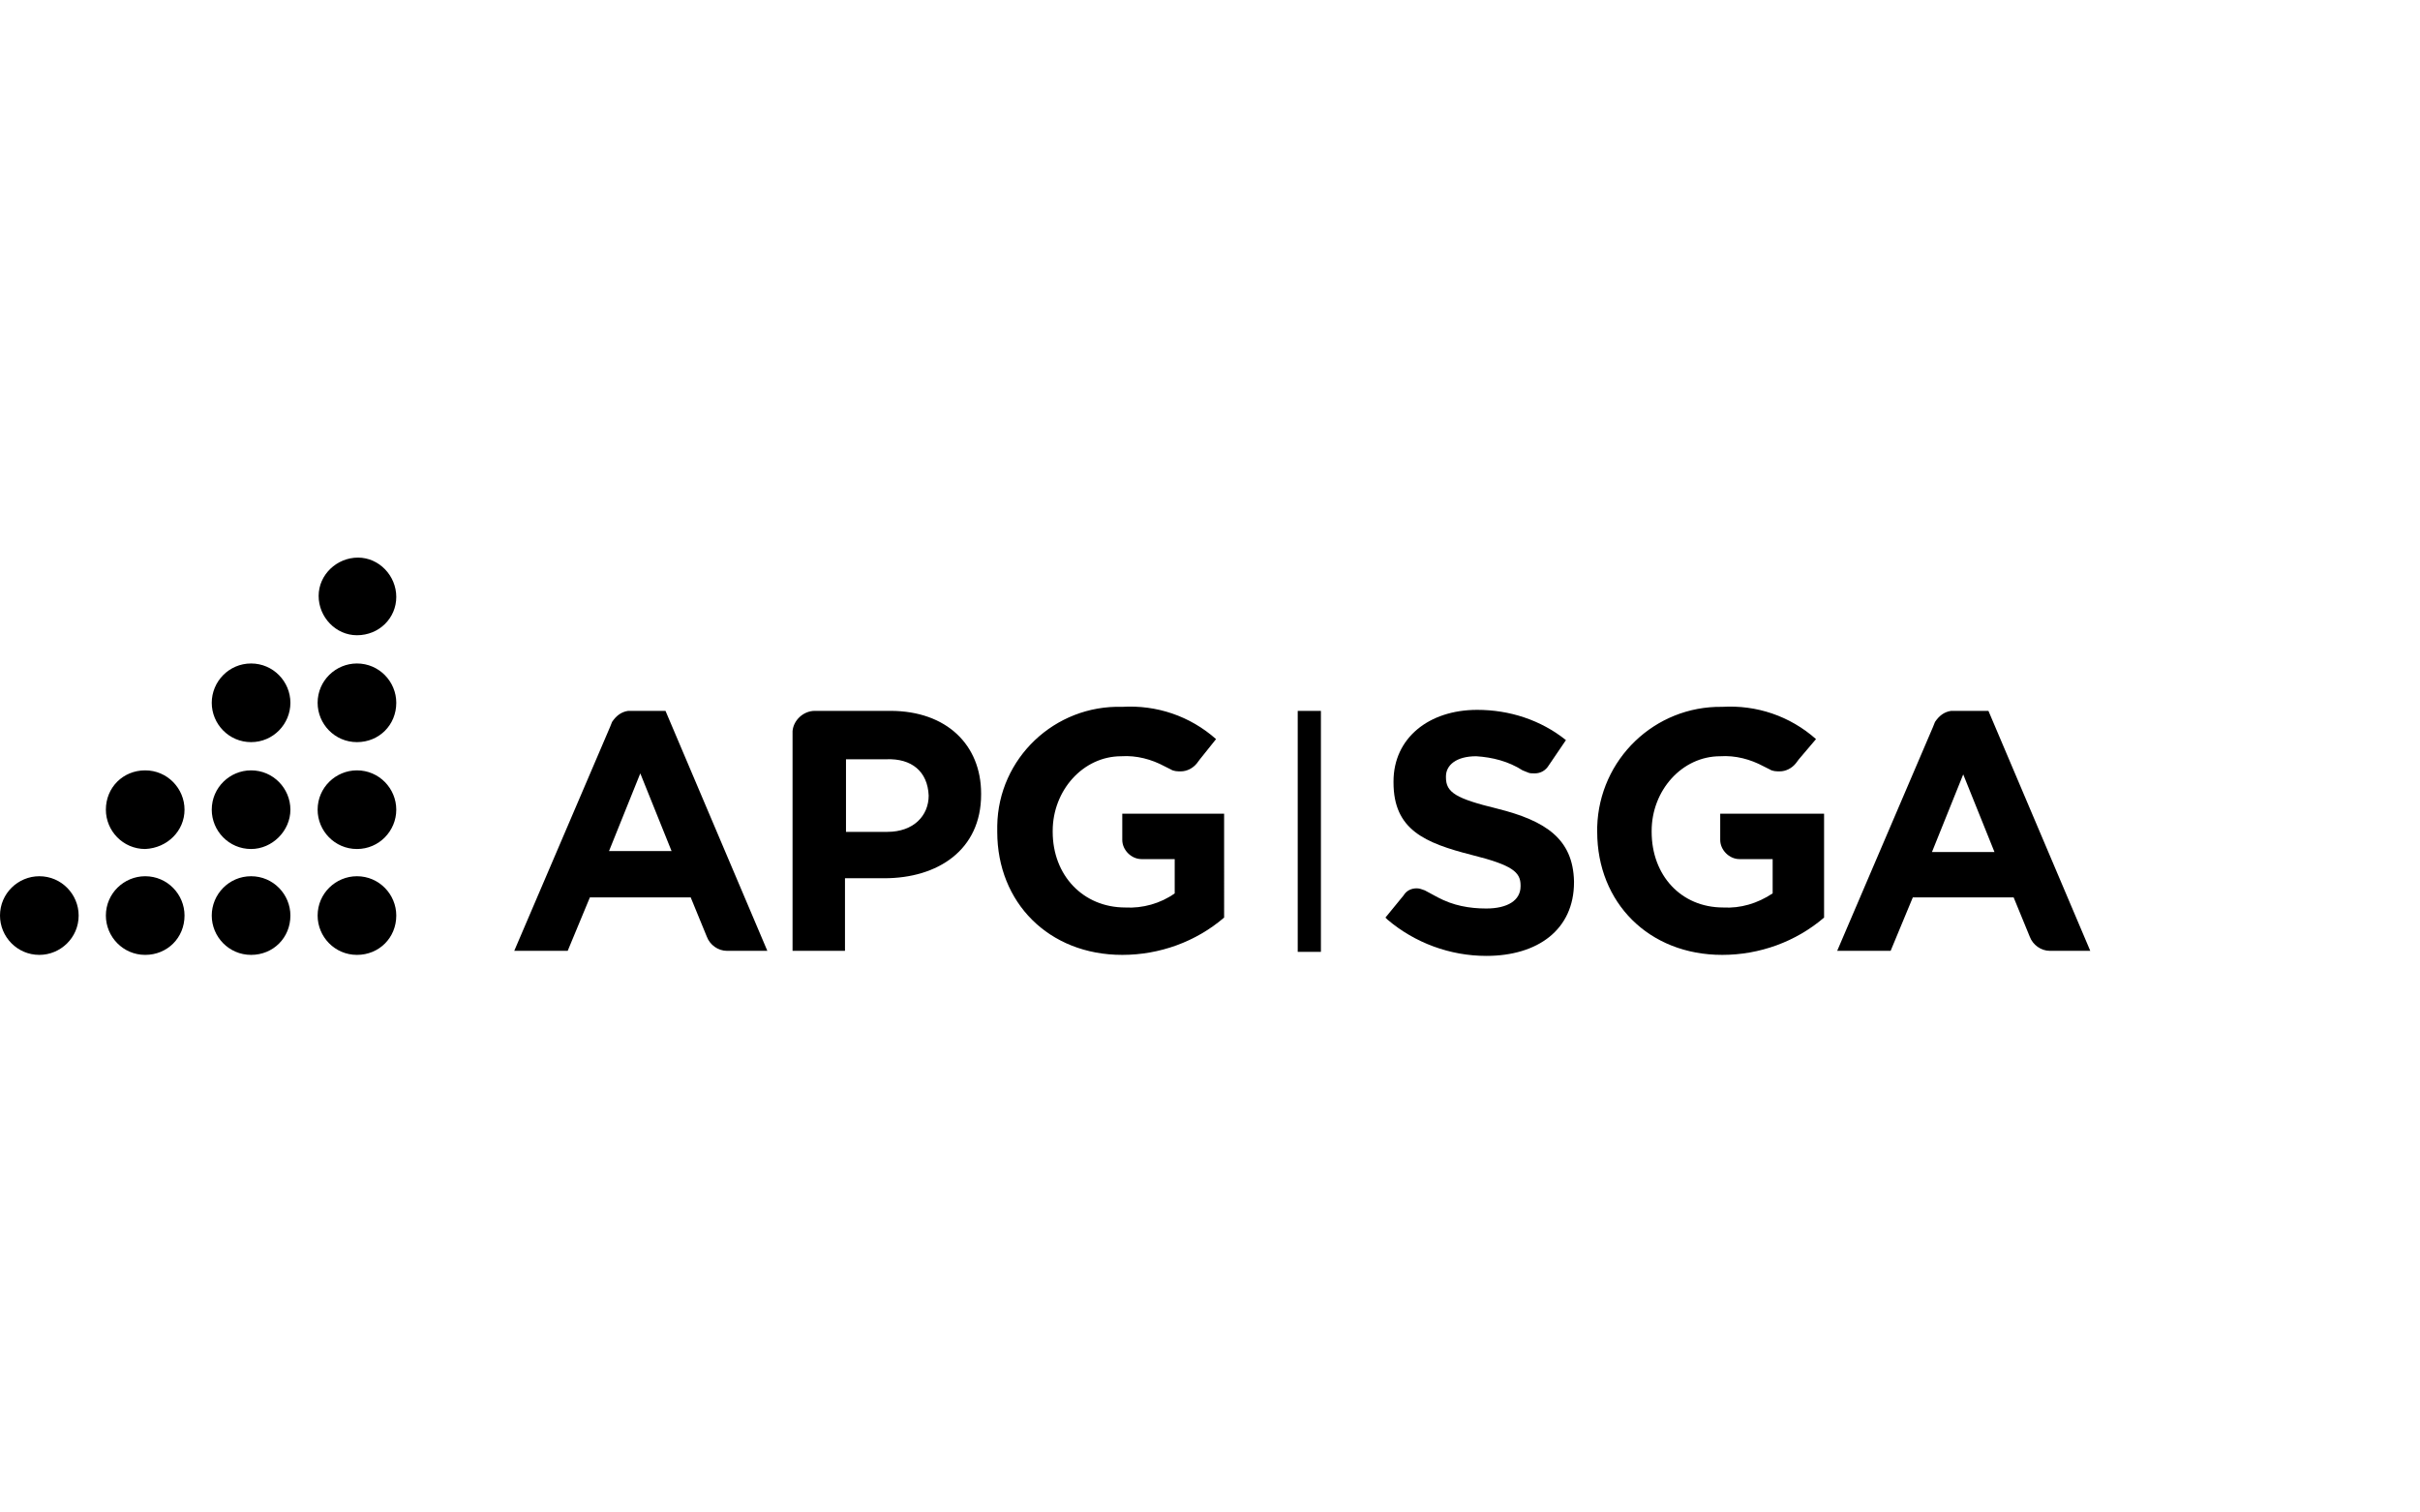
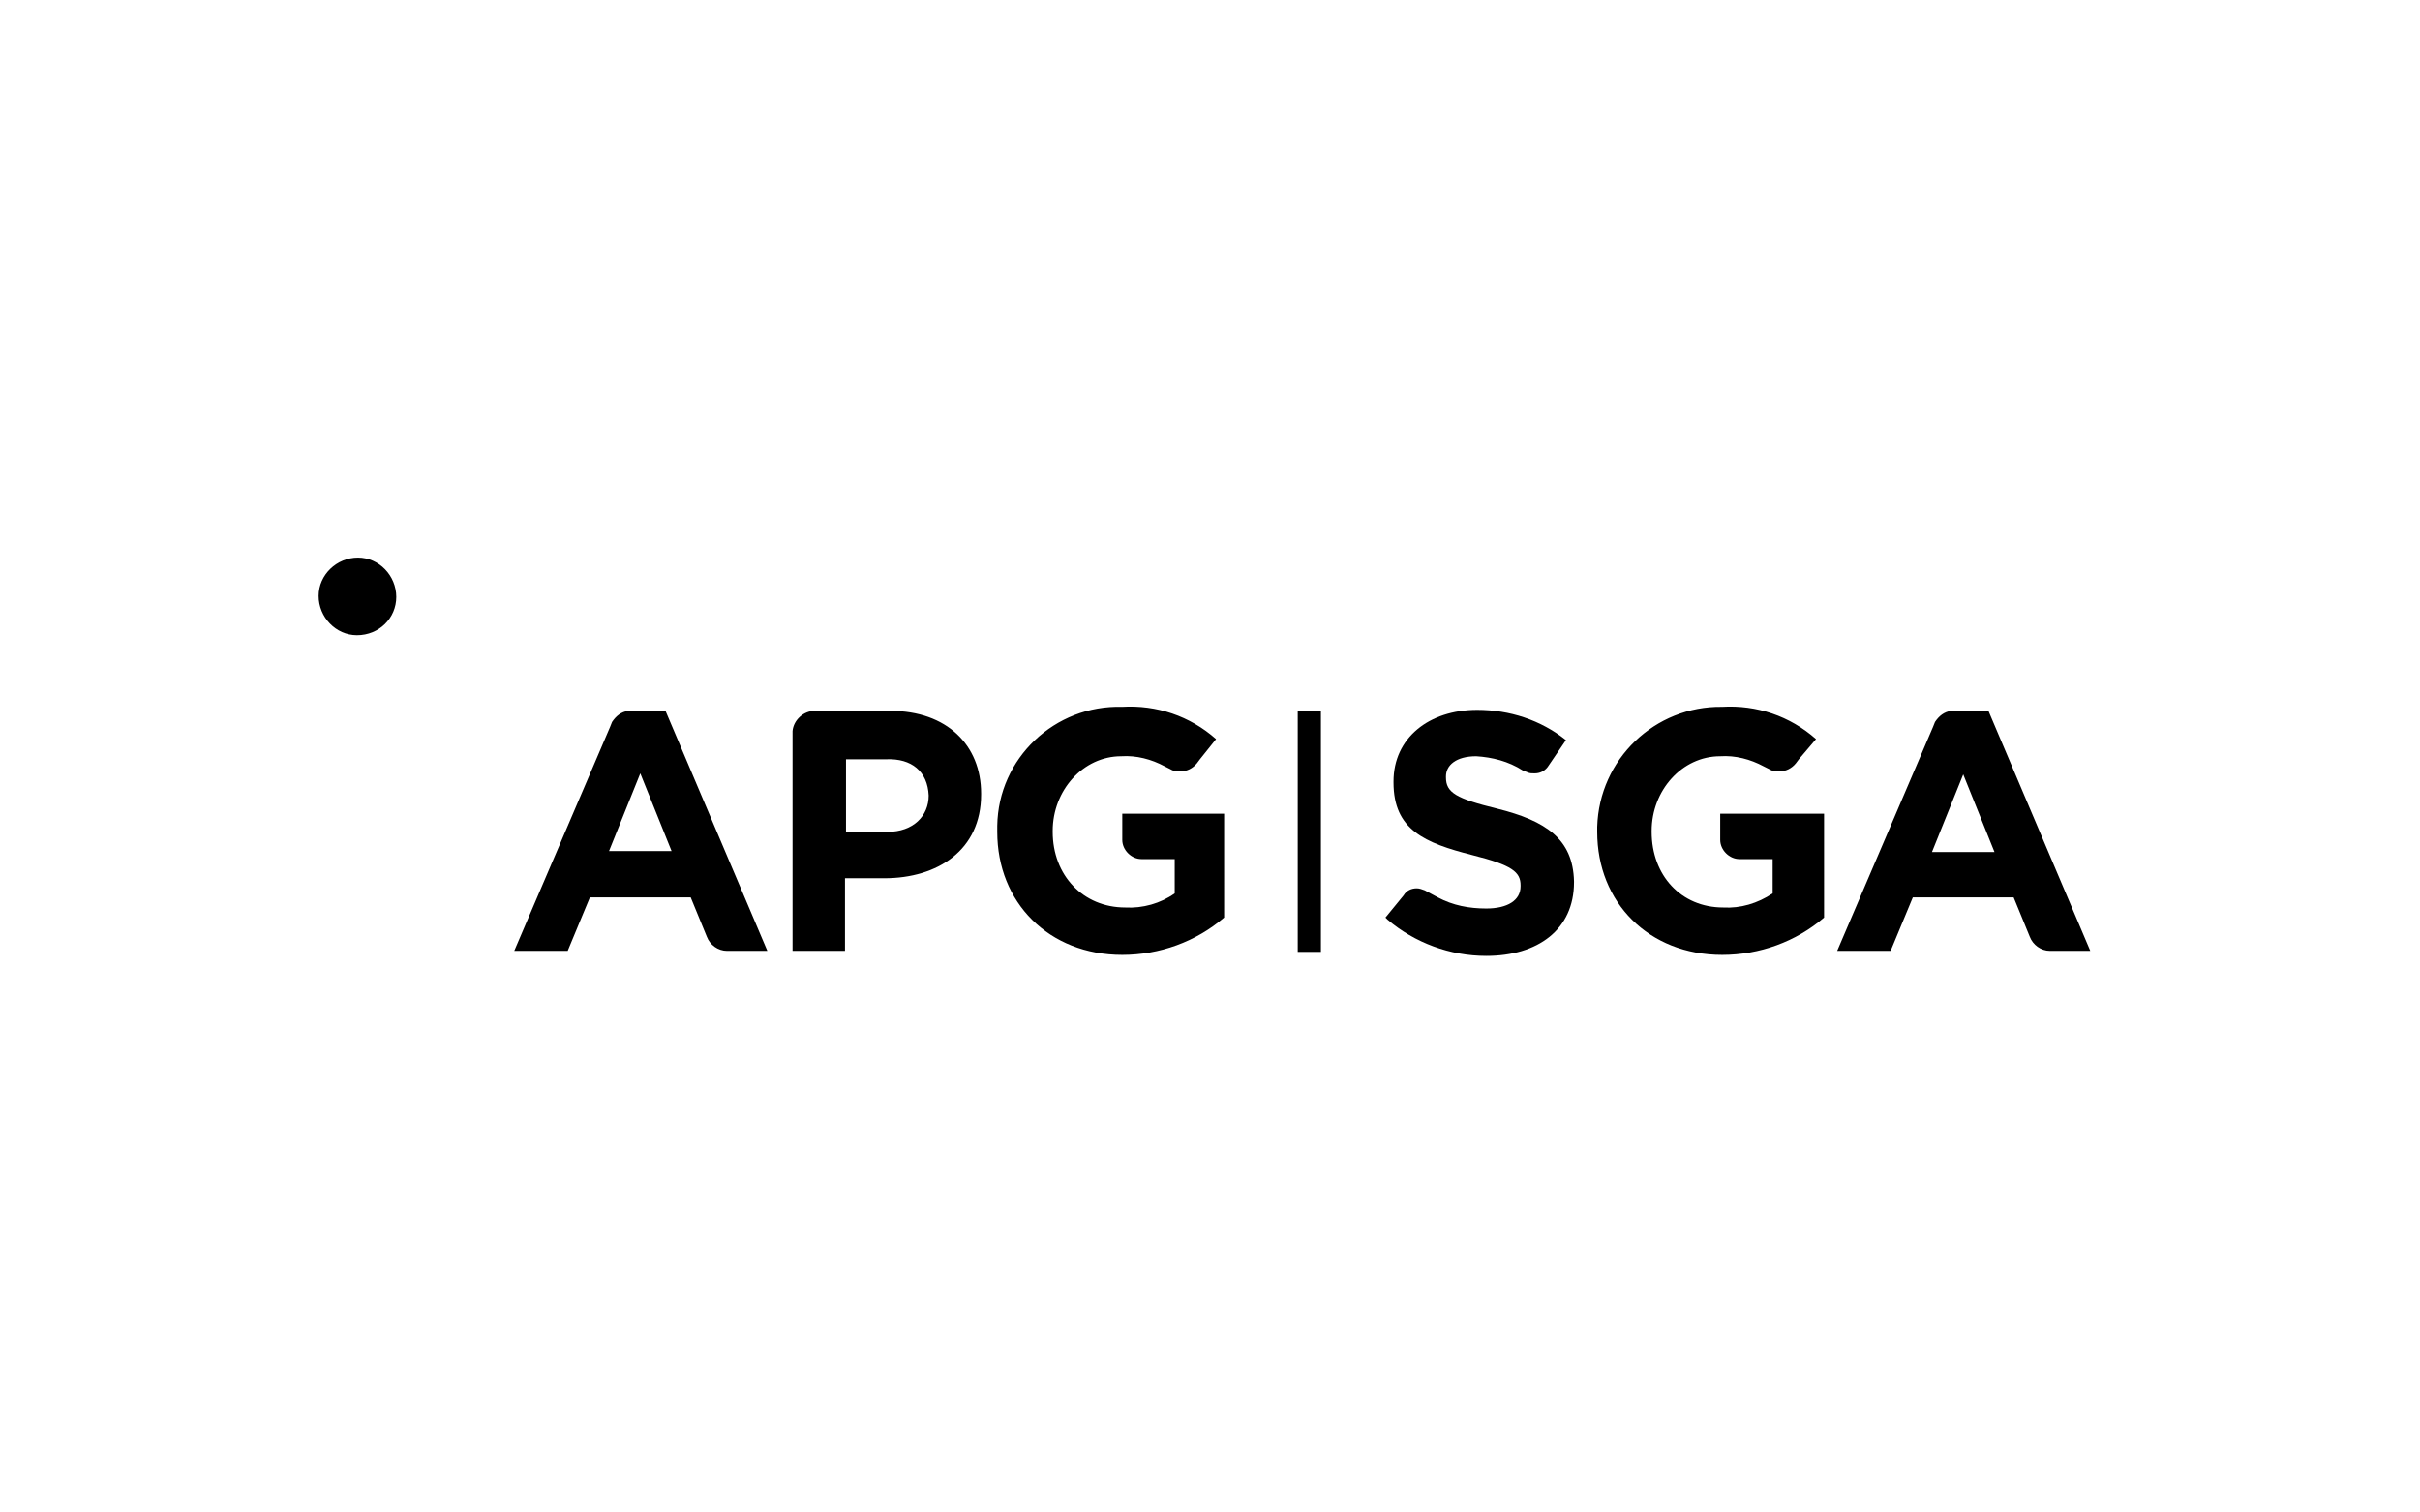
<svg xmlns="http://www.w3.org/2000/svg" version="1.1" id="ff94686f-9638-4f91-872e-330d624f99bb" x="0px" y="0px" viewBox="0 0 240 150" style="enable-background:new 0 0 240 150;" xml:space="preserve">
  <path d="M114.3,85.3L114.3,85.3L114.3,85.3L114.3,85.3L114.3,85.3z M148.5,80.2c-4.1-1-5.1-1.6-5.1-3.1V77c0-1.1,1-2,3-2  c1.6,0.1,3.2,0.5,4.6,1.4l0.5,0.2c0.2,0.1,0.4,0.1,0.7,0.1c0.6,0,1.1-0.3,1.4-0.8l1.7-2.5c-2.5-2-5.6-3-8.8-3  c-4.8,0-8.3,2.8-8.3,7.1v0.1c0,4.7,3.1,6,7.8,7.2c4,1,4.8,1.7,4.8,3v0.1c0,1.4-1.3,2.2-3.4,2.2c-1.7,0-3.3-0.3-4.8-1.1l-1.3-0.7  c-0.3-0.1-0.5-0.2-0.8-0.2c-0.5,0-1,0.2-1.3,0.7l0,0l0,0l-1.8,2.2l0.2,0.2c2.7,2.3,6.2,3.6,9.8,3.6c5.1,0,8.7-2.6,8.7-7.3v-0.1  C156,83.2,153.3,81.4,148.5,80.2z" />
  <path d="M173.2,80.7h-2.6v2.6c0,1,0.9,1.9,1.9,1.9h3.3v3.4c-1.5,1-3.2,1.5-4.9,1.4c-4.2,0-7.1-3.2-7.1-7.5v-0.1c0-4,3-7.4,6.8-7.4  c1.5-0.1,3,0.3,4.3,1l0.6,0.3c0.3,0.2,0.7,0.2,1,0.2c0.6,0,1.2-0.3,1.6-0.8l0.3-0.4l1.7-2c-2.6-2.3-5.9-3.4-9.3-3.2  c-6.7-0.1-12.2,5.2-12.4,11.9c0,0.1,0,0.2,0,0.4v0.1c0,7,5.1,12.2,12.4,12.2c3.7,0,7.3-1.3,10.1-3.7V80.7H173.2z M207.3,94.3  l-10.1-23.8h-3.7c-0.7,0.1-1.2,0.5-1.6,1.1l-0.2,0.5l-9.5,22.2h5.3l2.2-5.3h10l1.6,3.9c0.3,0.8,1.1,1.4,2,1.4L207.3,94.3z   M191.6,84.5l3.1-7.7l3.1,7.7H191.6z M131,94.4h-2.3V70.5h2.3V94.4z M39.3,59.2c0-2.1-1.7-3.9-3.8-3.9c-2.1,0-3.9,1.7-3.9,3.8  c0,2.1,1.7,3.9,3.8,3.9c0,0,0,0,0,0C37.6,63,39.3,61.3,39.3,59.2z M113.9,80.7h-2.6v2.6c0,1,0.9,1.9,1.9,1.9h3.3v3.4  c-1.4,1-3.2,1.5-4.9,1.4c-4.2,0-7.2-3.2-7.2-7.5v-0.1c0-4,3-7.4,6.8-7.4c1.5-0.1,3,0.3,4.3,1l0.6,0.3c0.3,0.2,0.7,0.2,1,0.2  c0.6,0,1.2-0.3,1.6-0.8l0.3-0.4l1.6-2c-2.6-2.3-5.9-3.4-9.3-3.2c-6.7-0.2-12.3,5.1-12.4,11.8c0,0.2,0,0.3,0,0.5v0.1  c0,7,5.1,12.2,12.4,12.2c3.7,0,7.3-1.3,10.1-3.7V80.7H113.9z M66,70.5h-3.7c-0.7,0.1-1.2,0.5-1.6,1.1l-0.2,0.5l-9.5,22.2h5.3  l2.2-5.3h10l1.6,3.9c0.3,0.8,1.1,1.4,2,1.4h4L66,70.5z M60.4,84.4l3.1-7.7l3.1,7.7H60.4z M88.3,70.5h-7.5c-1.1,0-2.1,0.9-2.2,2v21.8  h5.2v-7.2h3.9c5.3,0,9.6-2.8,9.6-8.3v-0.1C97.3,73.9,93.9,70.5,88.3,70.5z M92.1,78.9c0,2-1.5,3.6-4.1,3.6h-4.1v-7.2h4  C90.4,75.2,92,76.5,92.1,78.9L92.1,78.9z" />
-   <path d="M39.3,90.8c0-2.1-1.7-3.9-3.9-3.9c-2.1,0-3.9,1.7-3.9,3.9c0,2.1,1.7,3.9,3.9,3.9c0,0,0,0,0,0C37.6,94.7,39.3,93,39.3,90.8z   M28.8,69.7c0-2.1-1.7-3.9-3.9-3.9S21,67.6,21,69.7c0,2.1,1.7,3.9,3.9,3.9l0,0C27.1,73.6,28.8,71.8,28.8,69.7z M28.8,90.8  c0-2.1-1.7-3.9-3.9-3.9S21,88.7,21,90.8c0,2.1,1.7,3.9,3.9,3.9l0,0C27.1,94.7,28.8,93,28.8,90.8z M18.3,80.3c0-2.1-1.7-3.9-3.9-3.9  s-3.9,1.7-3.9,3.9c0,2.1,1.7,3.9,3.9,3.9c0,0,0,0,0,0C16.6,84.1,18.3,82.4,18.3,80.3z M18.3,90.8c0-2.1-1.7-3.9-3.9-3.9  c-2.1,0-3.9,1.7-3.9,3.9c0,2.1,1.7,3.9,3.9,3.9c0,0,0,0,0,0C16.6,94.7,18.3,93,18.3,90.8z M7.8,90.8c0-2.1-1.7-3.9-3.9-3.9  c-2.1,0-3.9,1.7-3.9,3.9c0,2.1,1.7,3.9,3.9,3.9c0,0,0,0,0,0C6,94.7,7.8,93,7.8,90.8z M28.8,80.3c0-2.1-1.7-3.9-3.9-3.9  c-2.1,0-3.9,1.7-3.9,3.9c0,2.1,1.7,3.9,3.9,3.9c0,0,0,0,0,0C27,84.2,28.8,82.4,28.8,80.3C28.8,80.3,28.8,80.3,28.8,80.3L28.8,80.3z   M39.3,80.3c0-2.1-1.7-3.9-3.9-3.9c-2.1,0-3.9,1.7-3.9,3.9c0,2.1,1.7,3.9,3.9,3.9c0,0,0,0,0,0C37.6,84.2,39.3,82.4,39.3,80.3  C39.3,80.3,39.3,80.3,39.3,80.3L39.3,80.3z M39.3,69.7c0-2.1-1.7-3.9-3.9-3.9c-2.1,0-3.9,1.7-3.9,3.9c0,2.1,1.7,3.9,3.9,3.9  c0,0,0,0,0,0C37.6,73.6,39.3,71.9,39.3,69.7C39.3,69.7,39.3,69.7,39.3,69.7L39.3,69.7z" />
</svg>